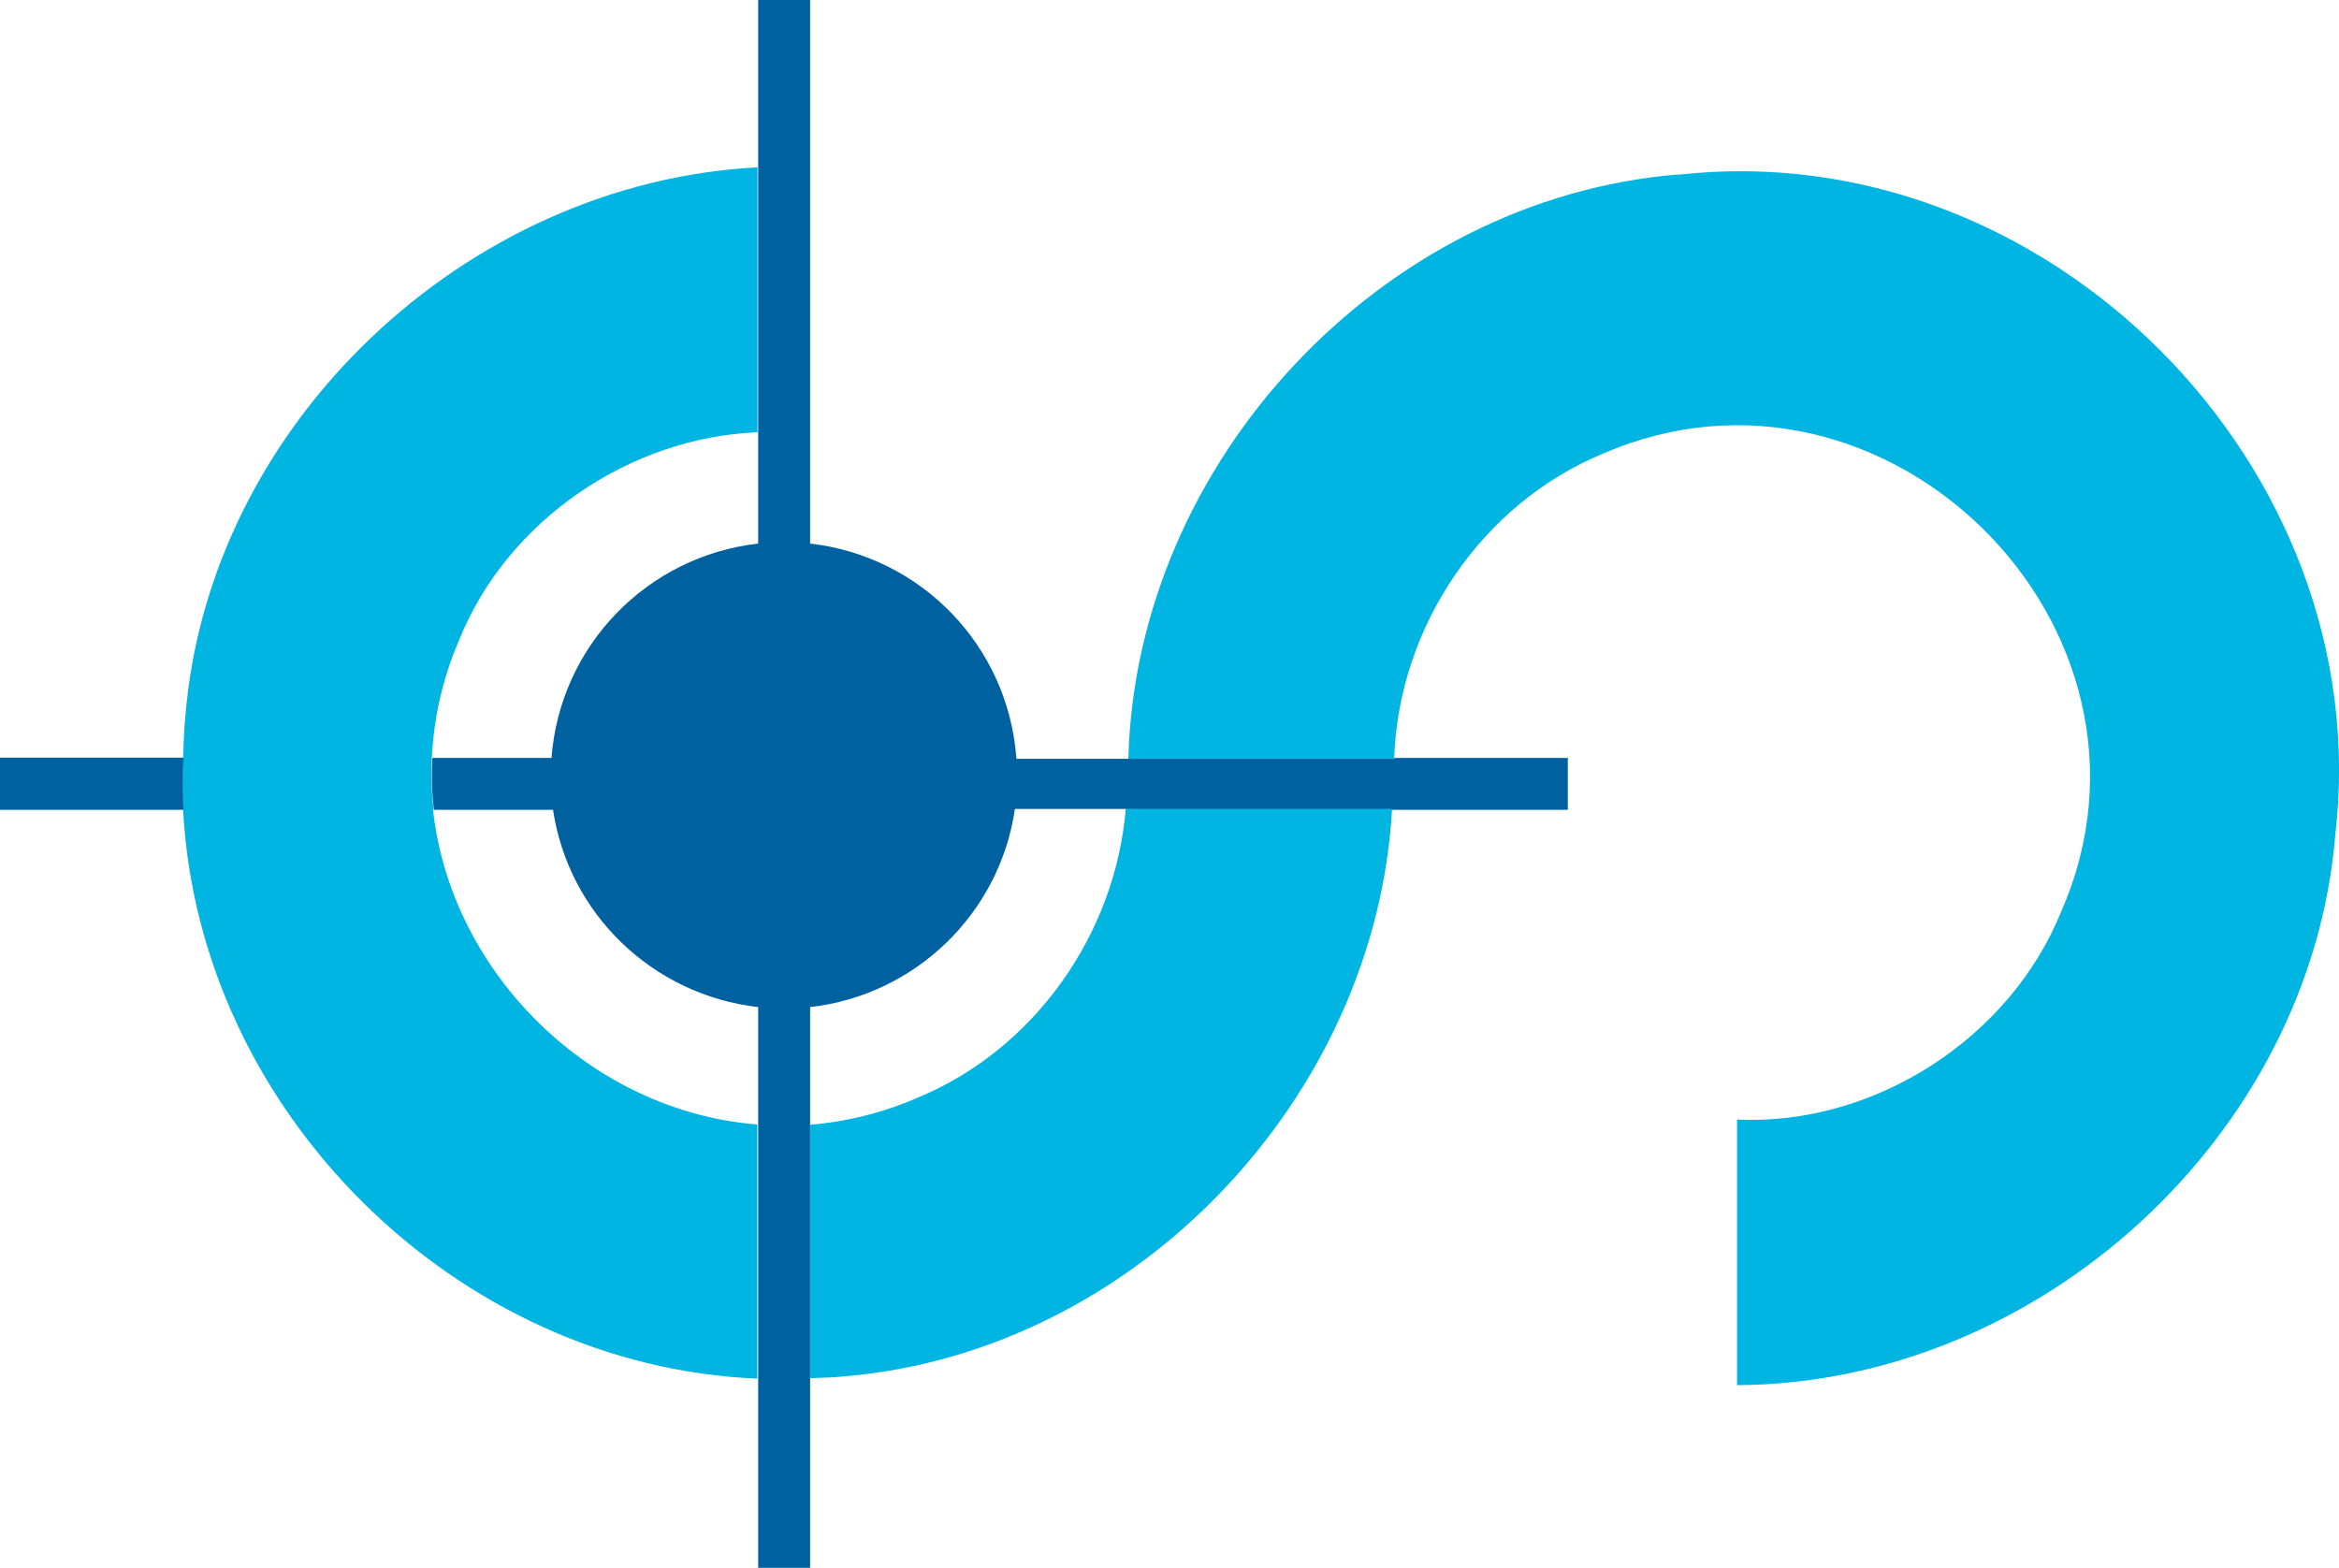
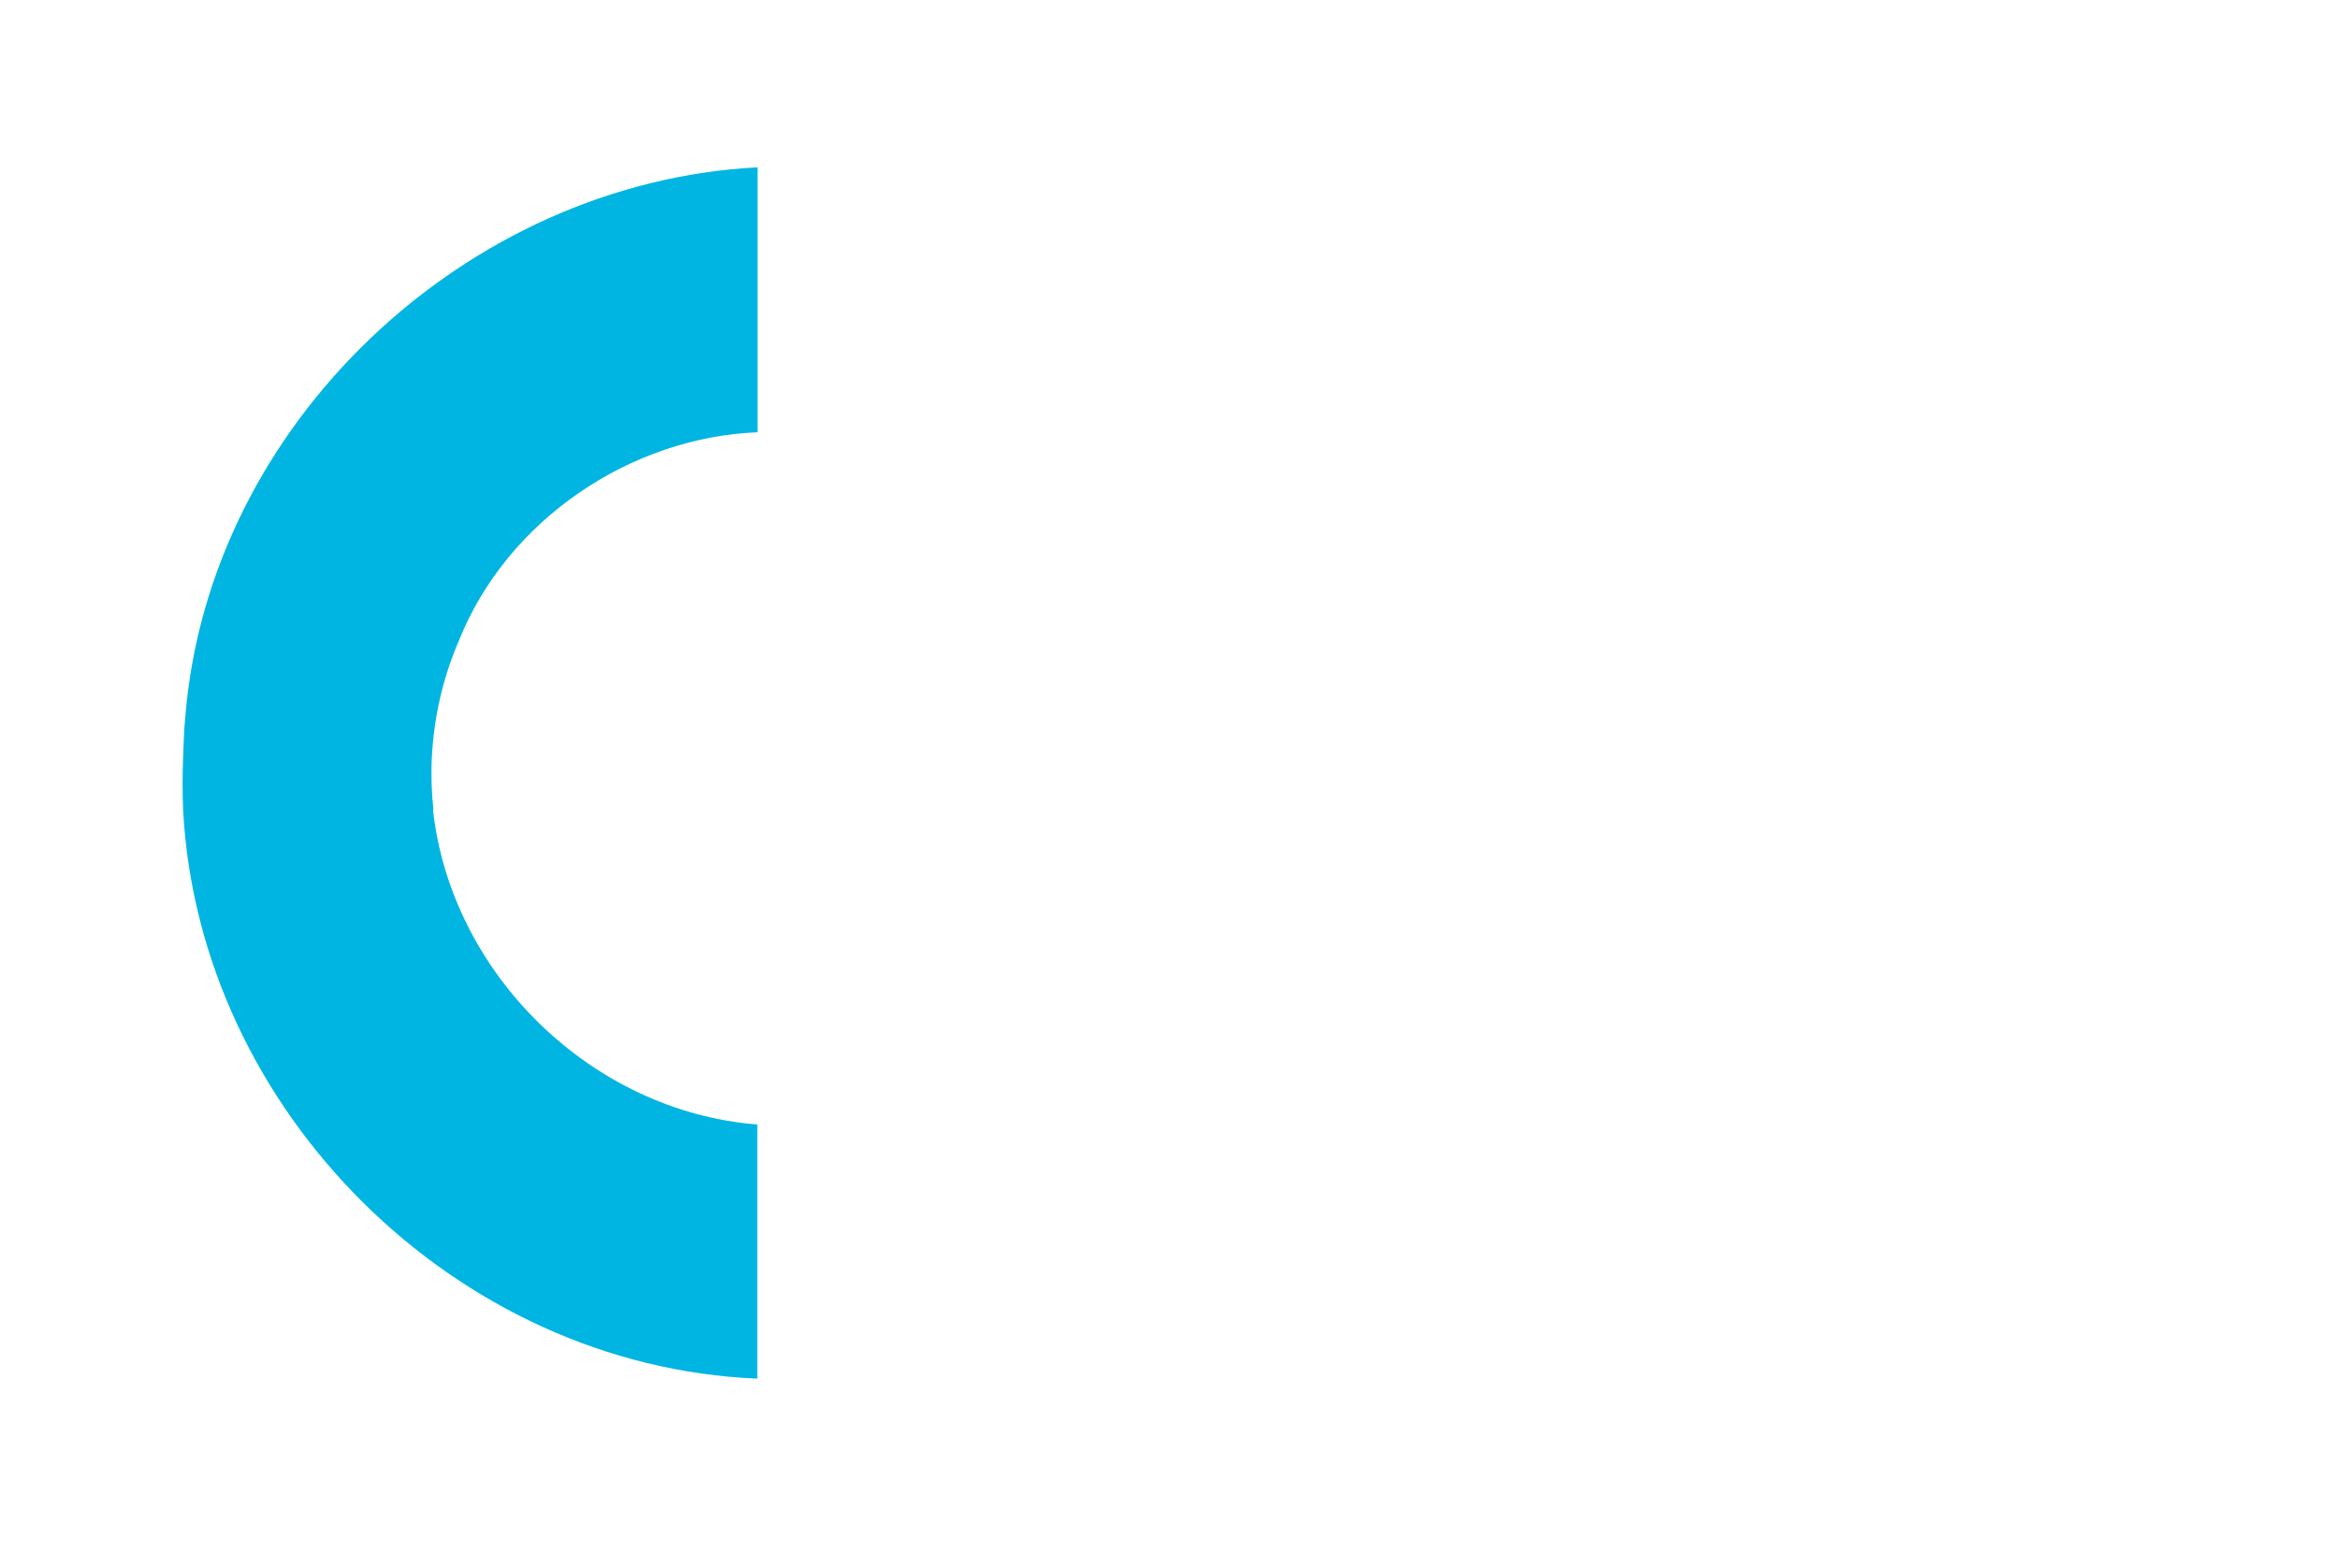
<svg xmlns="http://www.w3.org/2000/svg" id="Layer_1" viewBox="0 0 512 343.2">
  <path d="M94.87,177.24c-.39-3.74-.54-7.53-.34-11.42.44-8.42,2.22-16.99,5.91-25.55,10.58-26.49,37.61-44.56,65.38-45.64v-58c-63.76,3.3-120.08,56.12-125.25,120.22-.34,3-.34,6.01-.49,8.96-.15,3.84-.15,7.63,0,11.42,3.4,65.87,59.62,121.85,125.69,124.56v-55.63c-36.28-2.86-67.05-32.94-70.99-68.92h.1Z" fill="#00b5e2" stroke-width="0" />
-   <path d="M367.32,38.2c-64.89,5.27-118.55,62.87-120.32,127.66v.25h58.19v-.25c1.03-28.7,19.1-55.63,45.84-66.61,61.64-26.68,127.12,38.15,100.29,99.99-11.32,28.31-41.4,47.26-71.09,45.84v58.14c66.07-.34,125.59-54.55,130.96-120.52,9.4-80.54-63.21-153.55-143.86-144.45v-.05Z" fill="#00b5e2" stroke-width="0" />
-   <path d="M246.41,177.04v.25c-2.36,27.32-20.04,52.48-45.59,63.02-7.83,3.4-15.75,5.27-23.48,5.91v55.48c2.41-.15,4.78-.1,7.24-.39,63.66-5.17,116.53-60.75,120.13-124.06v-.25h-58.24l-.05.05Z" fill="#00b5e2" stroke-width="0" />
-   <path d="M0,165.86v11.42h40.17c-.2-3.79-.2-7.58,0-11.42H0Z" fill="#0061a0" stroke-width="0" />
-   <path d="M305.19,165.91v.2h-82.71v-.2c-1.87-24.67-20.92-44.16-45.15-46.92V0h-11.37v118.99c-24.32,2.76-43.37,22.35-45.24,46.92h-26.09c-.2,3.84-.1,7.58.34,11.37h26.09c3.4,22.79,21.81,40.52,44.9,43.18v122.74h11.37v-122.74c22.99-2.61,41.4-20.38,44.8-43.18v-.2h82.51v.2h38.55v-11.37s-38.01,0-38.01,0Z" fill="#0061a0" stroke-width="0" />
</svg>